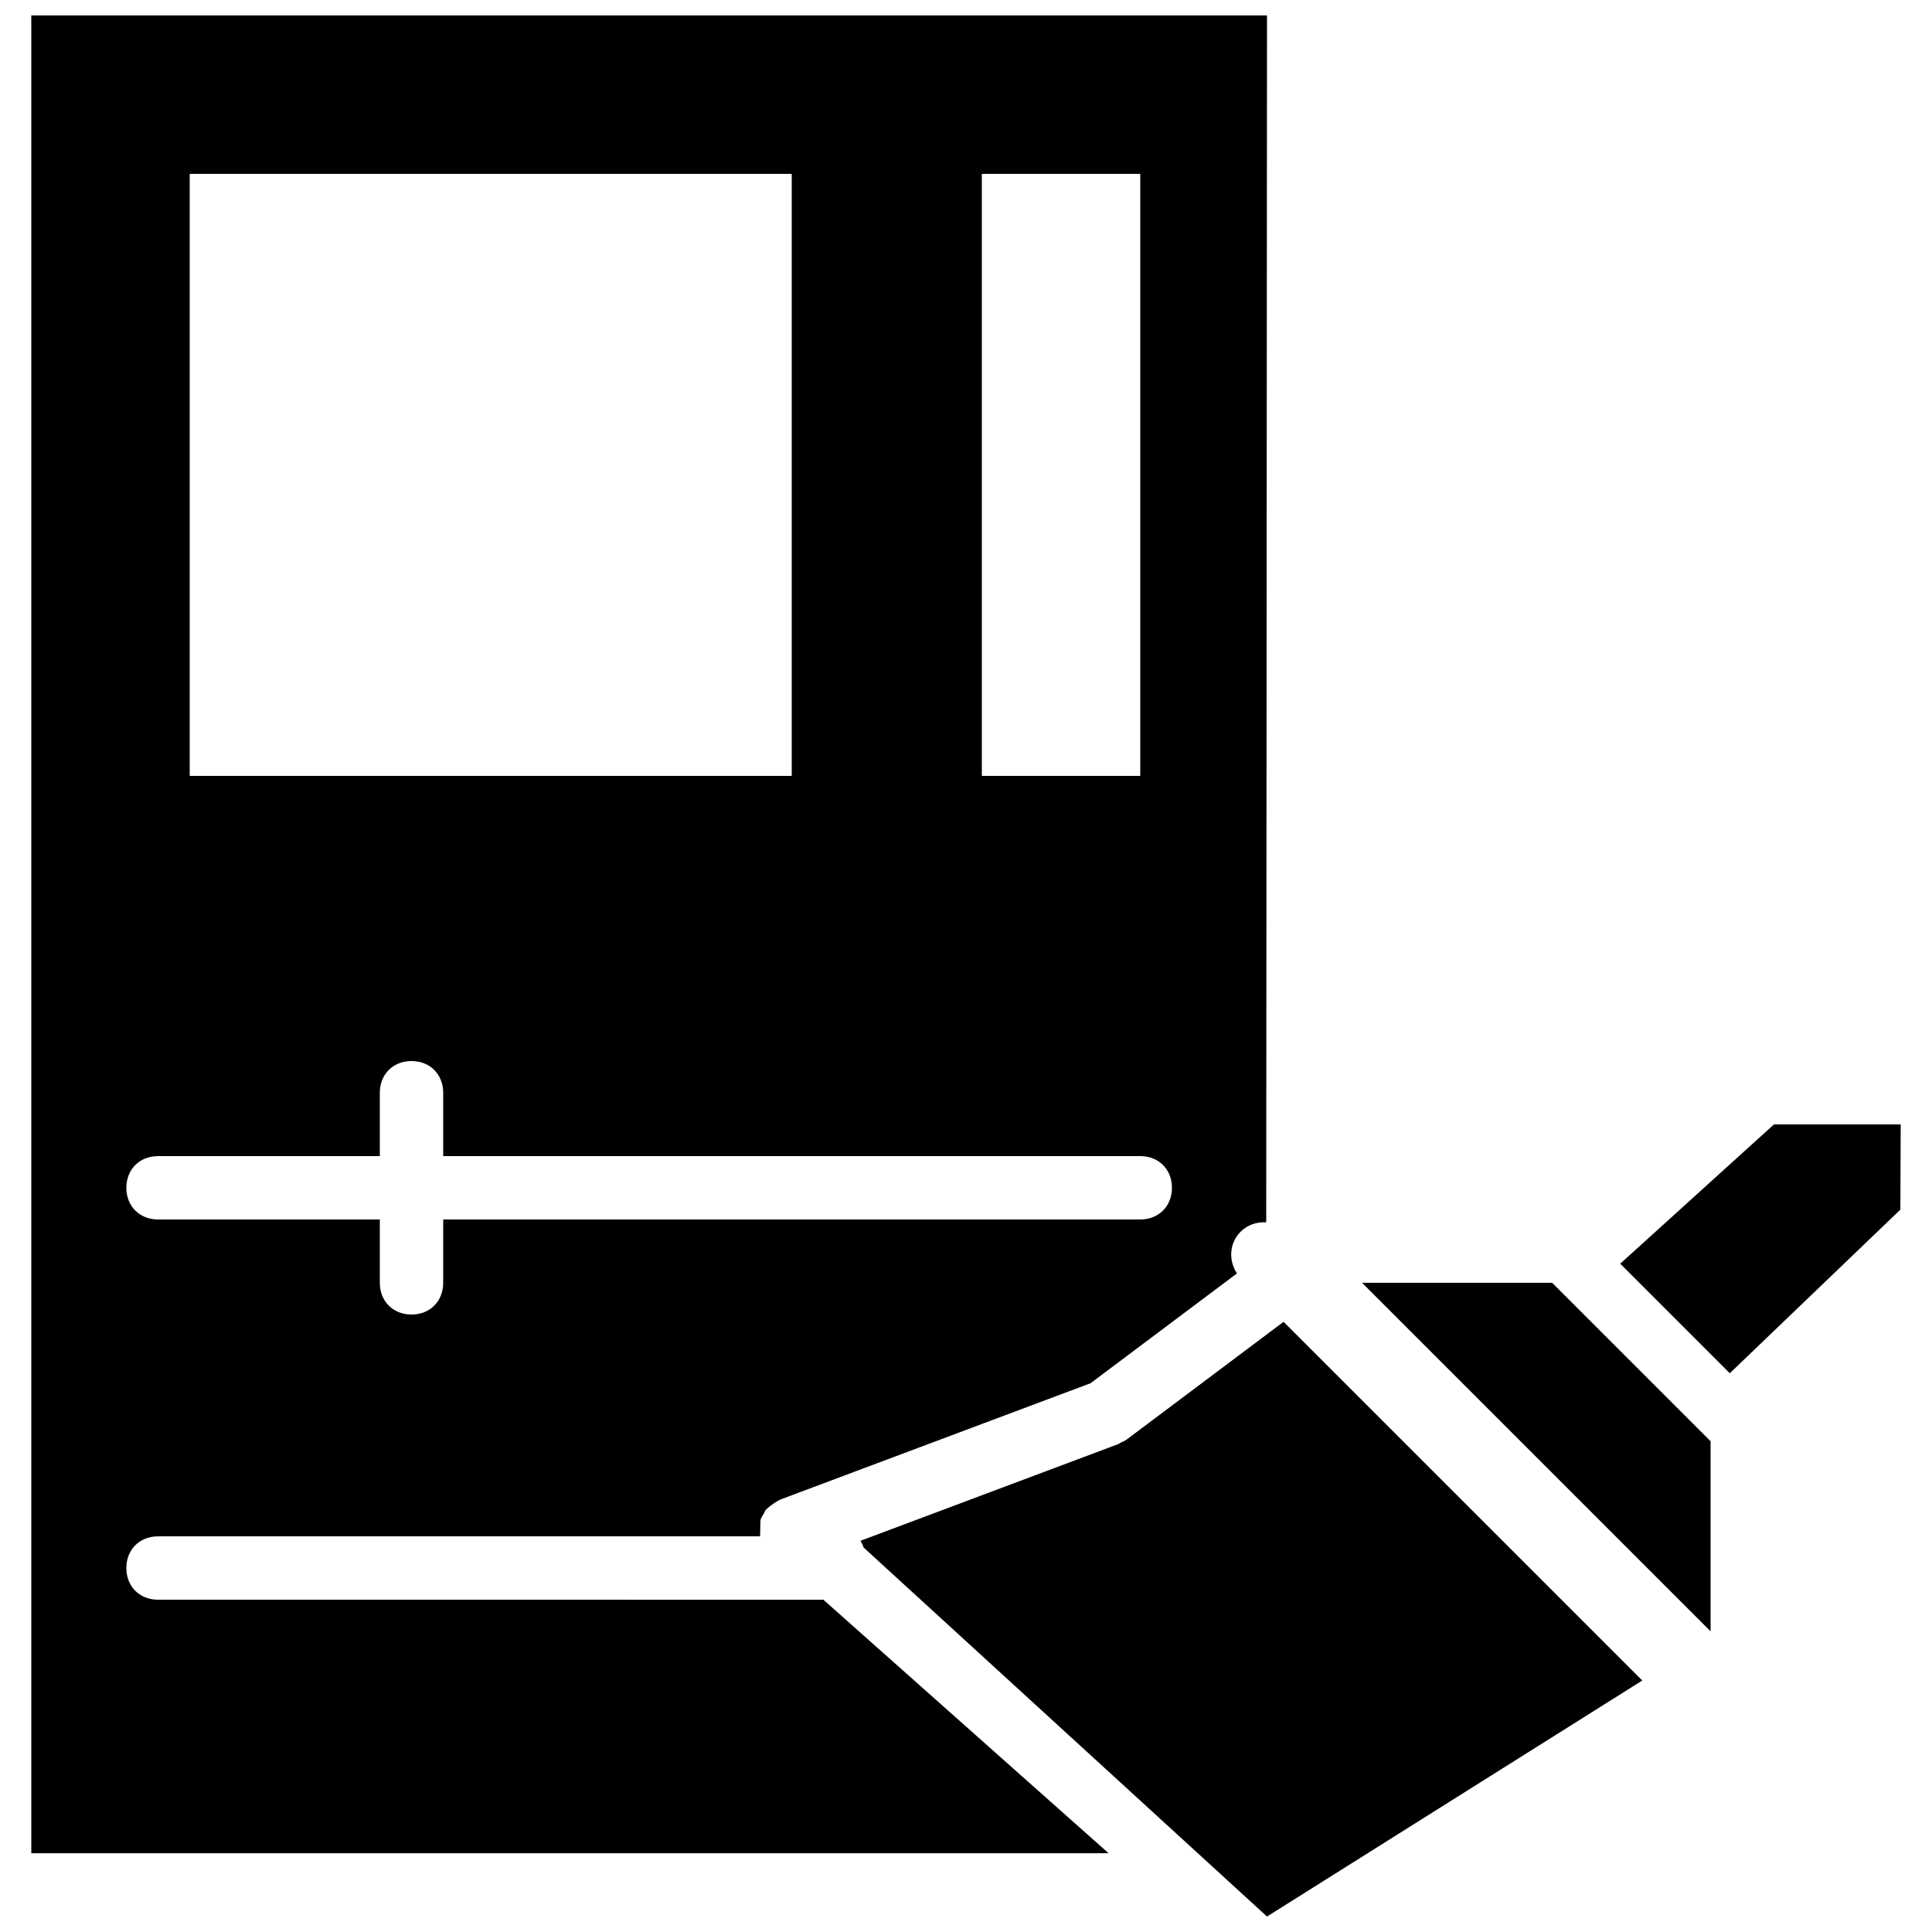
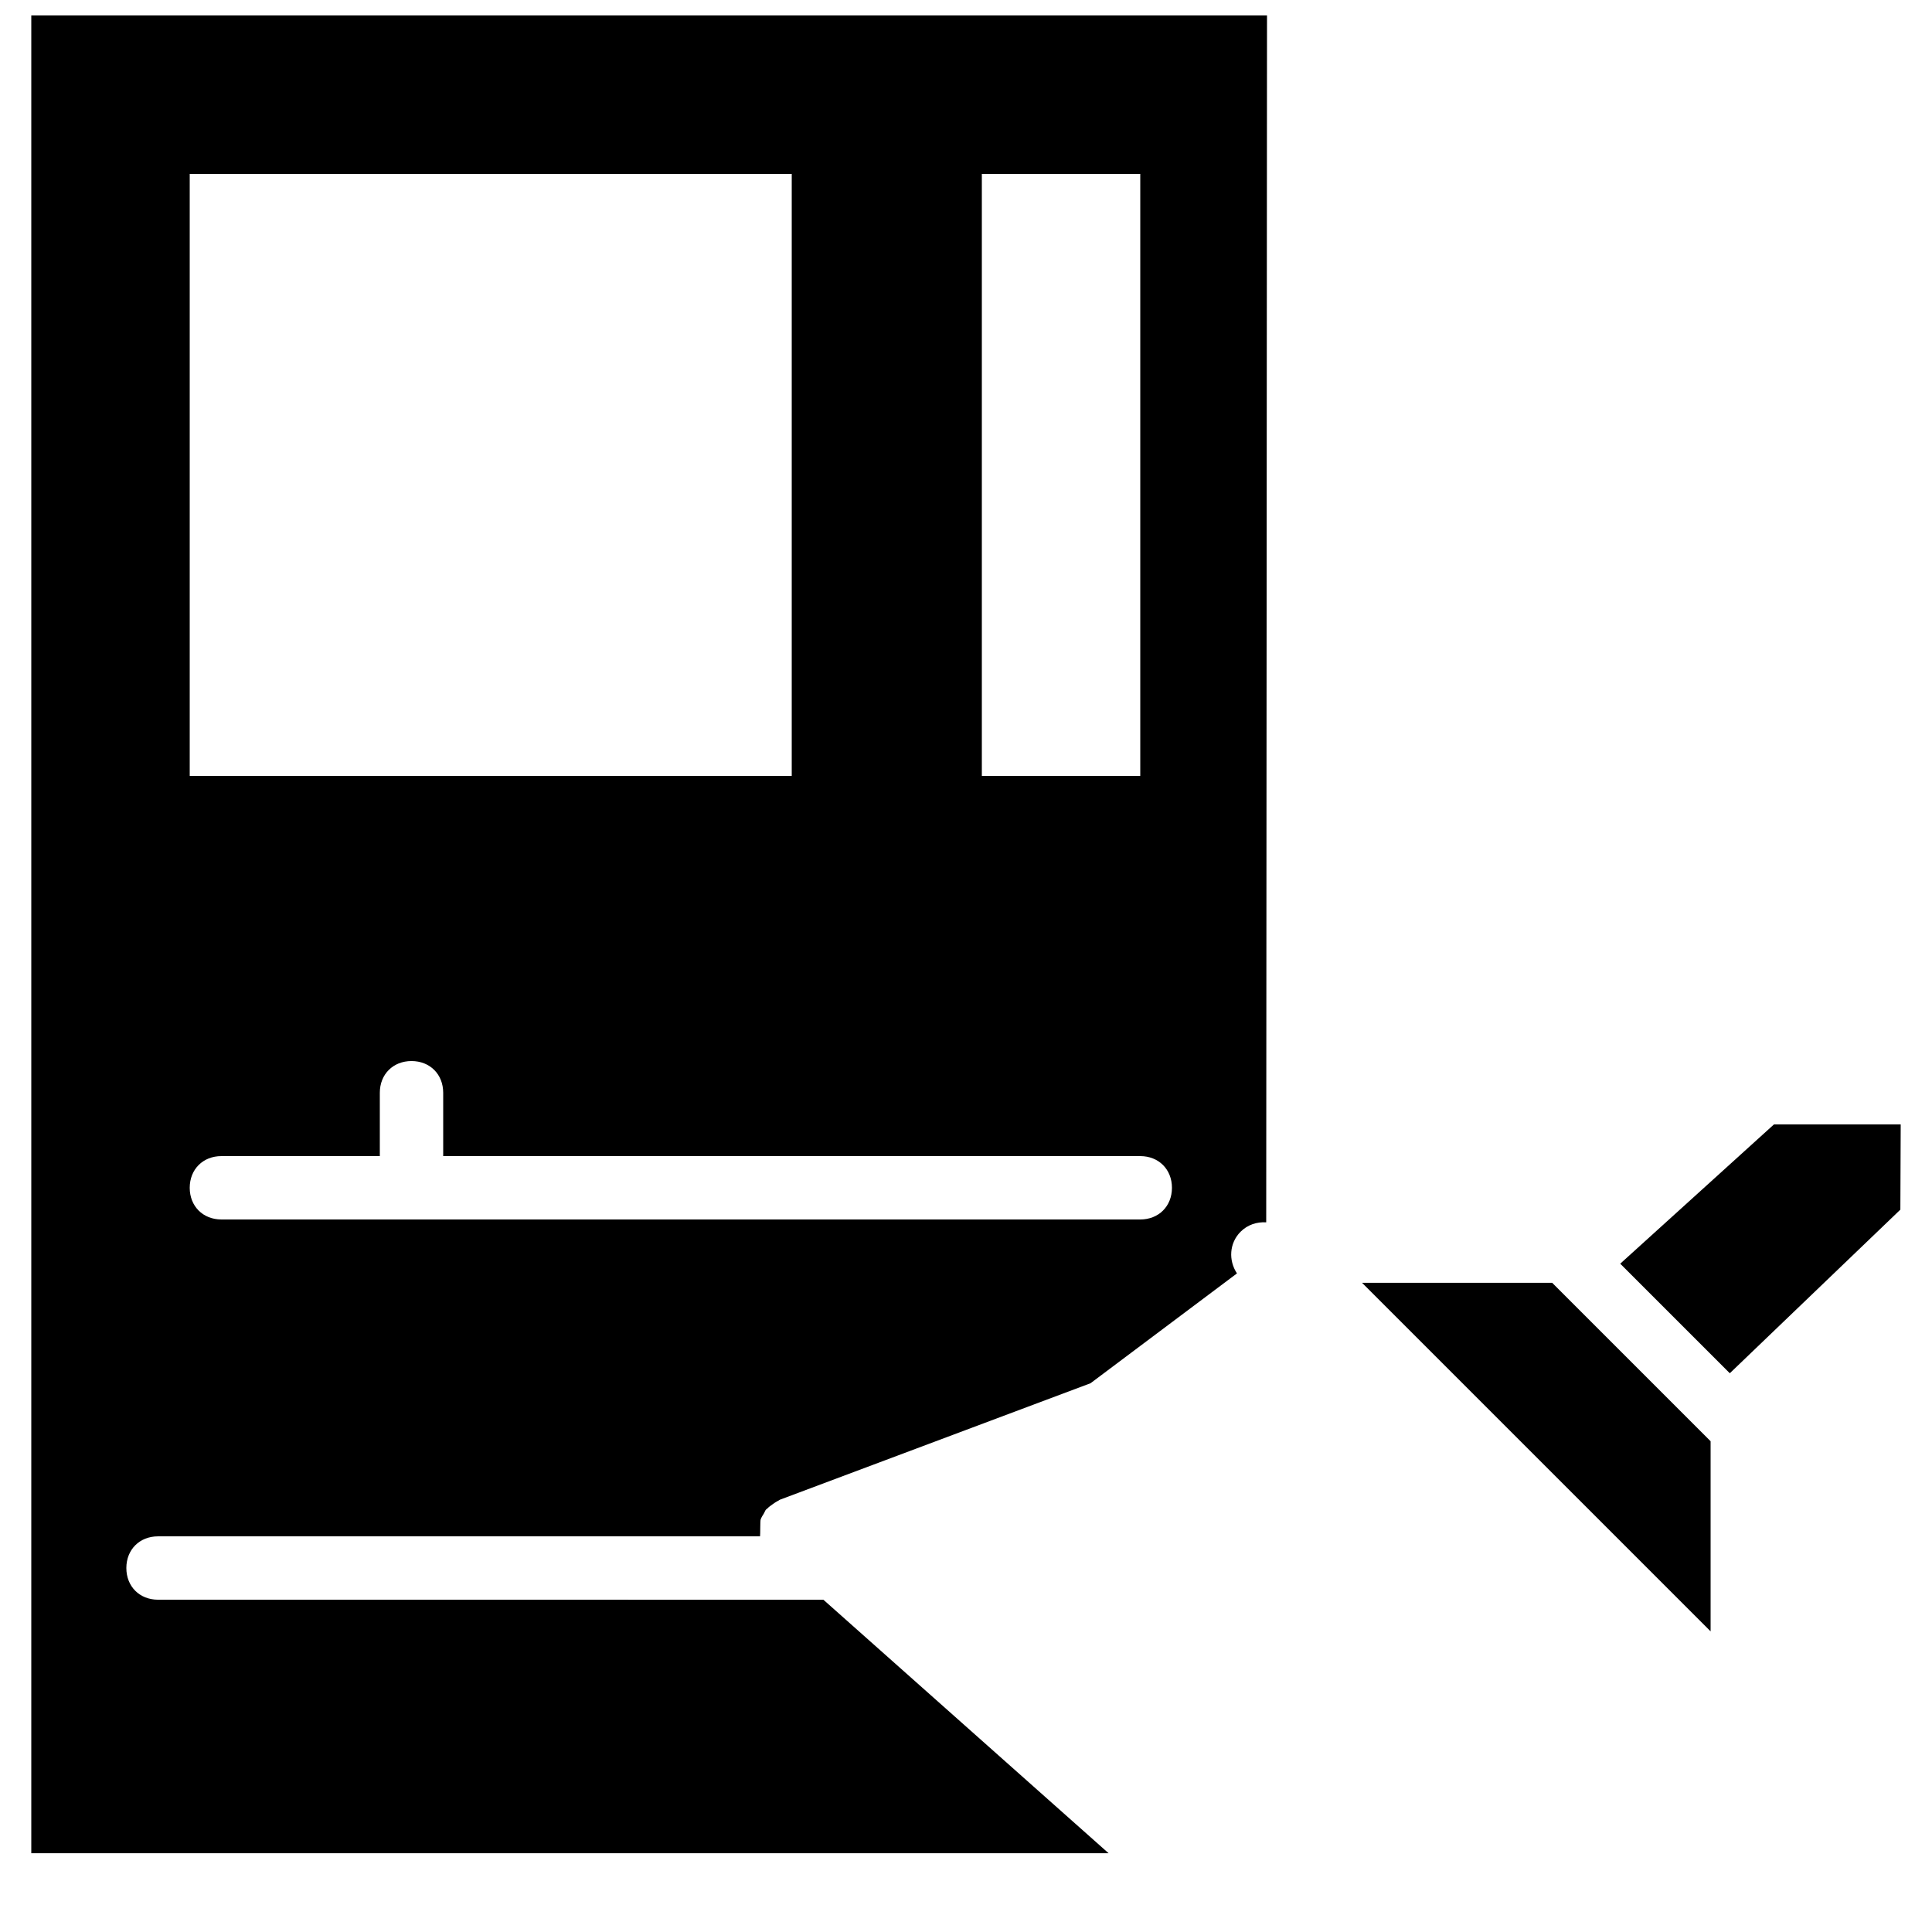
<svg xmlns="http://www.w3.org/2000/svg" width="800px" height="800px" version="1.1" viewBox="144 144 512 512">
  <defs>
    <clipPath id="b">
      <path d="m372 494h208v157.9h-208z" />
    </clipPath>
    <clipPath id="a">
      <path d="m152 148.09h328v487.91h-328z" />
    </clipPath>
  </defs>
  <g clip-path="url(#b)">
-     <path d="m442.59 525.48c-0.504 0.375-1.078 0.586-1.621 0.848-0.211 0.102-0.363 0.277-0.582 0.359l-68.355 25.637c0.344 0.57 0.637 1.141 0.848 1.797l106.89 97.781 99.453-62.547-95.062-95.062z" fill-rule="evenodd" />
-   </g>
+     </g>
  <g clip-path="url(#a)">
-     <path d="m185.88 450.38h58.777v-16.793c0-4.887 3.512-8.398 8.398-8.398 4.887 0 8.395 3.512 8.395 8.398v16.793h184.73c4.887 0 8.398 3.512 8.398 8.398 0 4.887-3.512 8.395-8.398 8.395h-184.73v16.793c0 4.891-3.508 8.398-8.395 8.398-4.887 0-8.398-3.508-8.398-8.398v-16.793h-58.777c-4.887 0-8.395-3.508-8.395-8.395 0-4.887 3.508-8.398 8.395-8.398zm8.398-100.76h159.54v-159.54h-159.54zm209.92 0h41.984v-159.54h-41.984zm-218.32 218.32c-4.887 0-8.395-3.508-8.395-8.395 0-4.887 3.508-8.398 8.395-8.398h159.54c0.094-0.445 0.008-4.062 0.168-4.492 0.219-0.586 0.539-1.09 0.875-1.613 0.199-0.316 0.277-0.68 0.527-0.98 0.109-0.125 0.27-0.184 0.387-0.312 0.402-0.434 0.891-0.762 1.387-1.113 0.488-0.336 0.941-0.684 1.477-0.918 0.16-0.074 0.27-0.211 0.438-0.277l82.32-30.867 38.812-29.109c-2.277-3.434-2.059-8.027 0.965-11.051 1.863-1.863 4.34-2.637 6.785-2.484l0.211-319.83h-327.48v487.02h285.49l-75.574-67.176z" fill-rule="evenodd" />
+     <path d="m185.88 450.38h58.777v-16.793c0-4.887 3.512-8.398 8.398-8.398 4.887 0 8.395 3.512 8.395 8.398v16.793h184.73c4.887 0 8.398 3.512 8.398 8.398 0 4.887-3.512 8.395-8.398 8.395h-184.73v16.793v-16.793h-58.777c-4.887 0-8.395-3.508-8.395-8.395 0-4.887 3.508-8.398 8.395-8.398zm8.398-100.76h159.54v-159.54h-159.54zm209.92 0h41.984v-159.54h-41.984zm-218.32 218.32c-4.887 0-8.395-3.508-8.395-8.395 0-4.887 3.508-8.398 8.395-8.398h159.54c0.094-0.445 0.008-4.062 0.168-4.492 0.219-0.586 0.539-1.09 0.875-1.613 0.199-0.316 0.277-0.68 0.527-0.98 0.109-0.125 0.27-0.184 0.387-0.312 0.402-0.434 0.891-0.762 1.387-1.113 0.488-0.336 0.941-0.684 1.477-0.918 0.16-0.074 0.27-0.211 0.438-0.277l82.32-30.867 38.812-29.109c-2.277-3.434-2.059-8.027 0.965-11.051 1.863-1.863 4.34-2.637 6.785-2.484l0.211-319.83h-327.48v487.02h285.49l-75.574-67.176z" fill-rule="evenodd" />
  </g>
  <path d="m504.96 483.96 92.367 92.367v-50.383l-41.984-41.984z" fill-rule="evenodd" />
  <path d="m614.12 441.98-40.742 36.91 29.039 29.035 45.199-43.359 0.09-22.586z" fill-rule="evenodd" />
</svg>